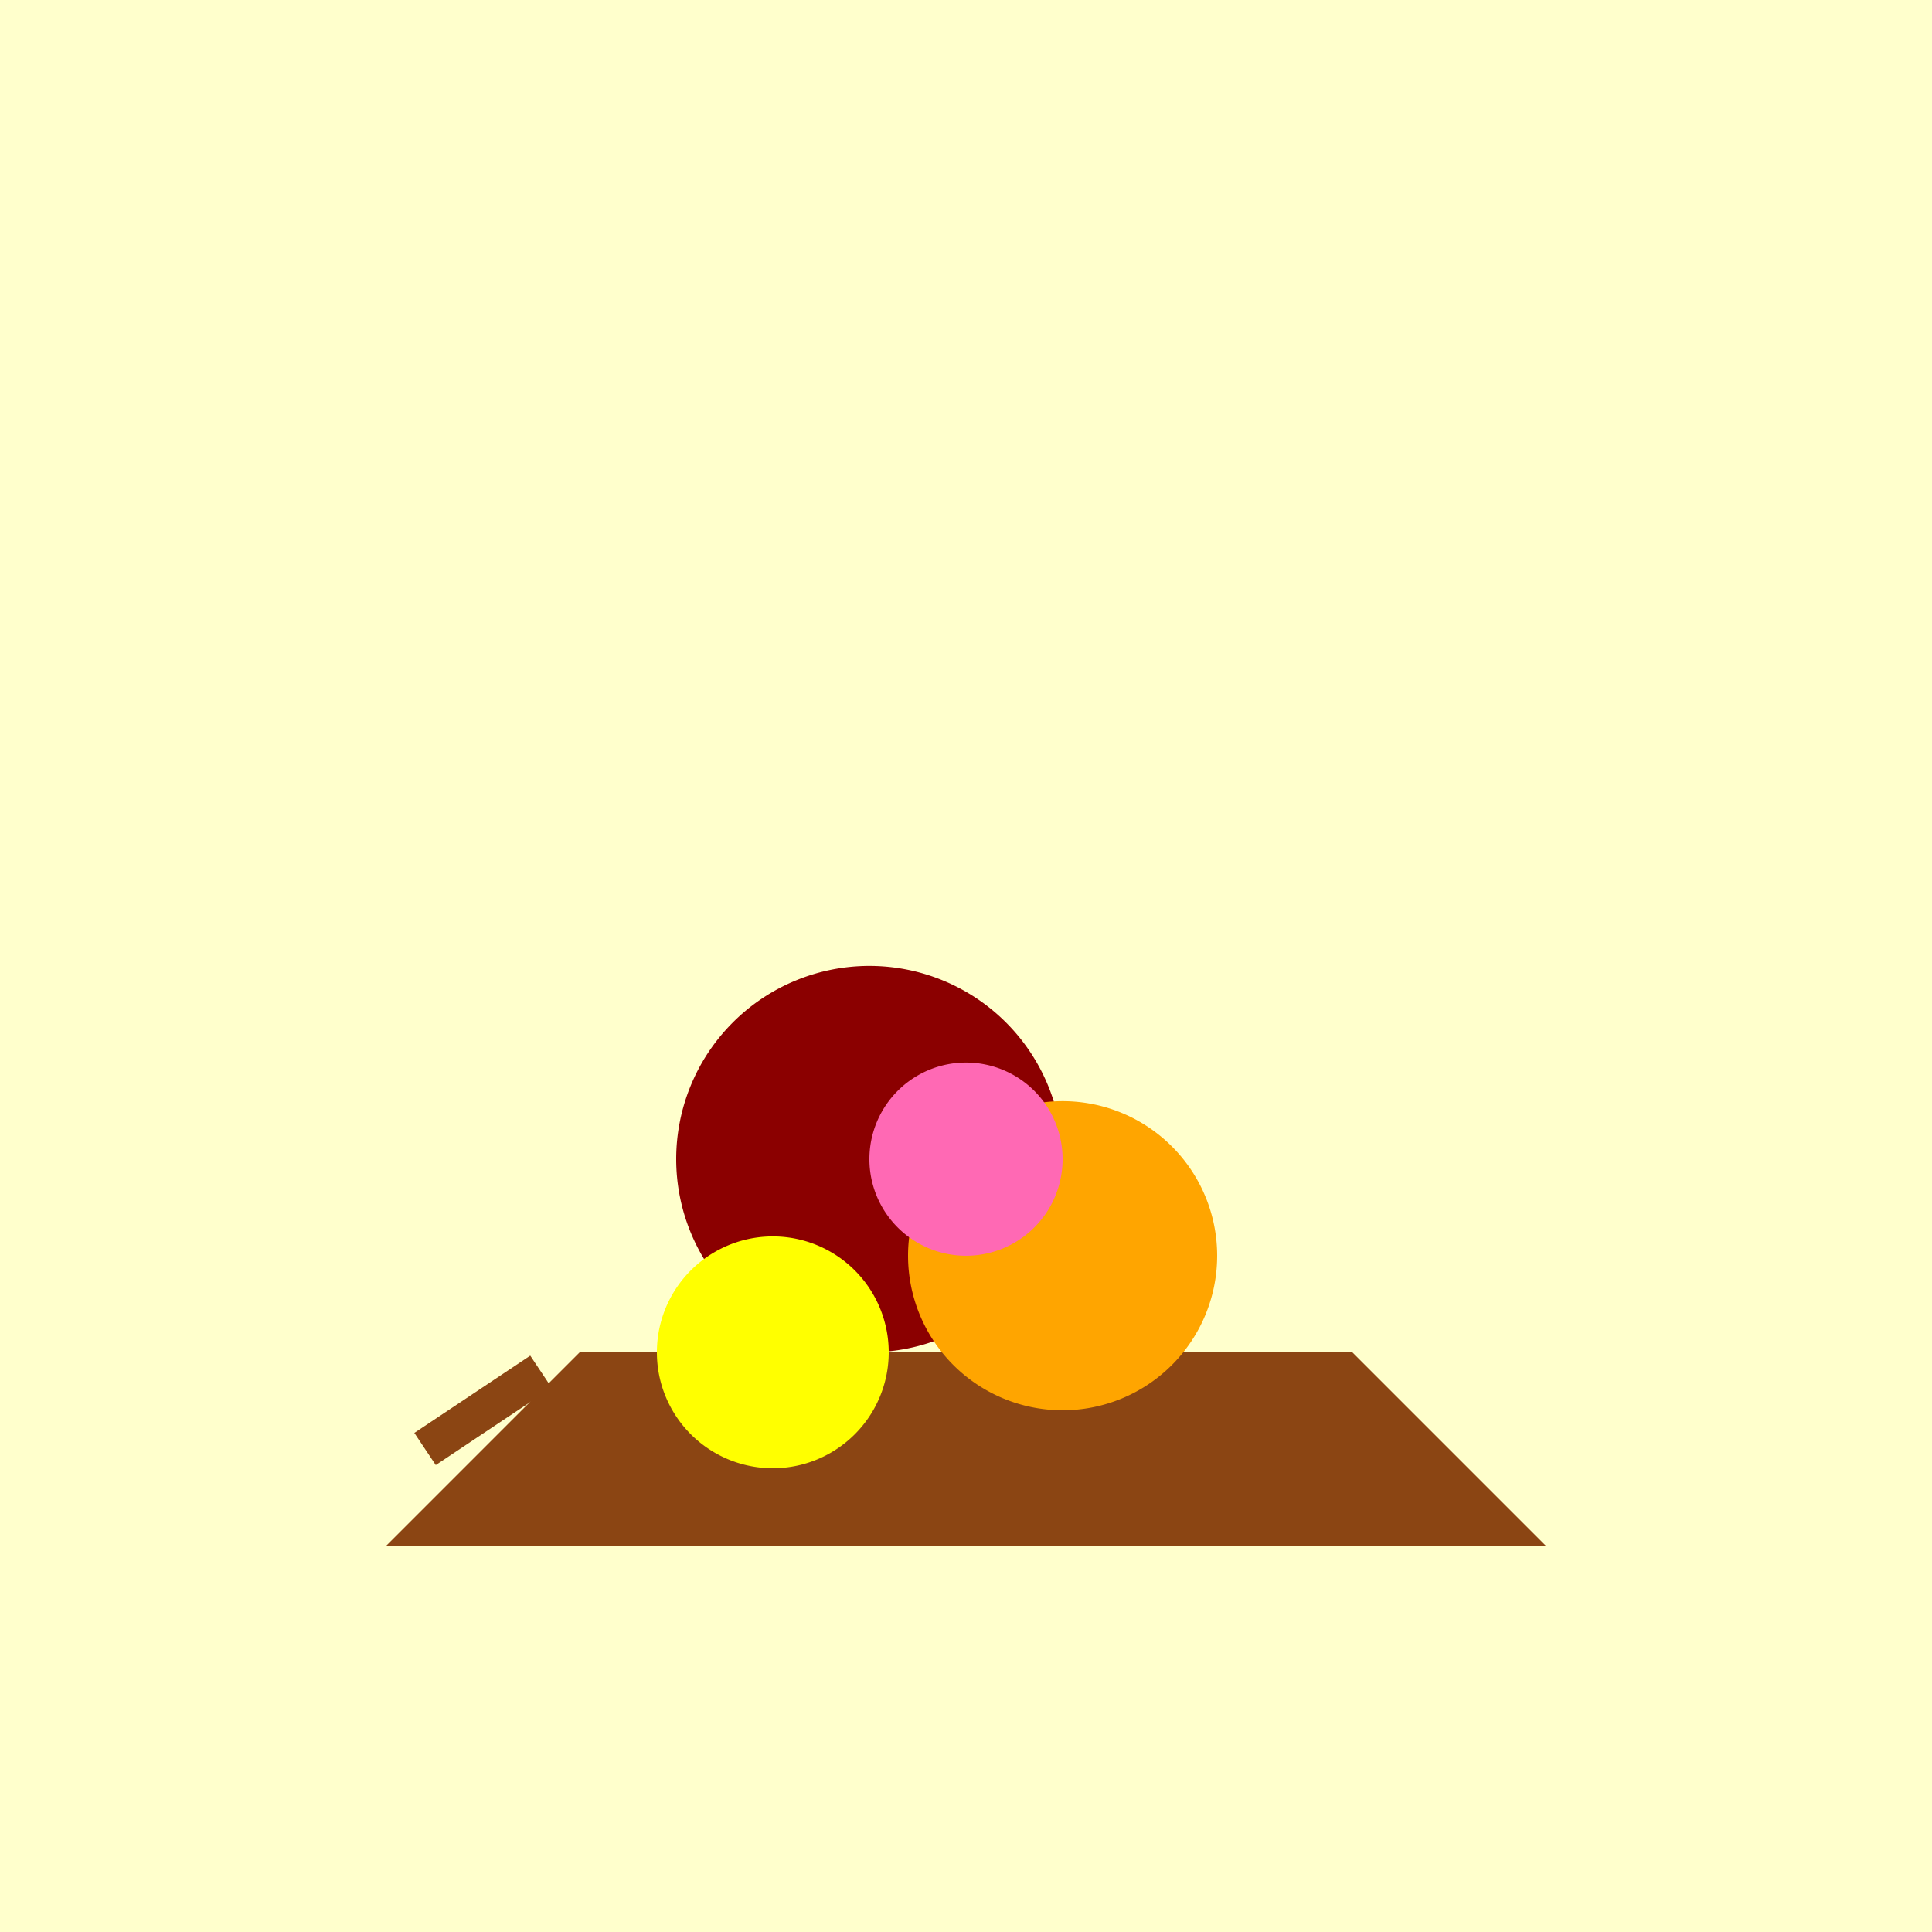
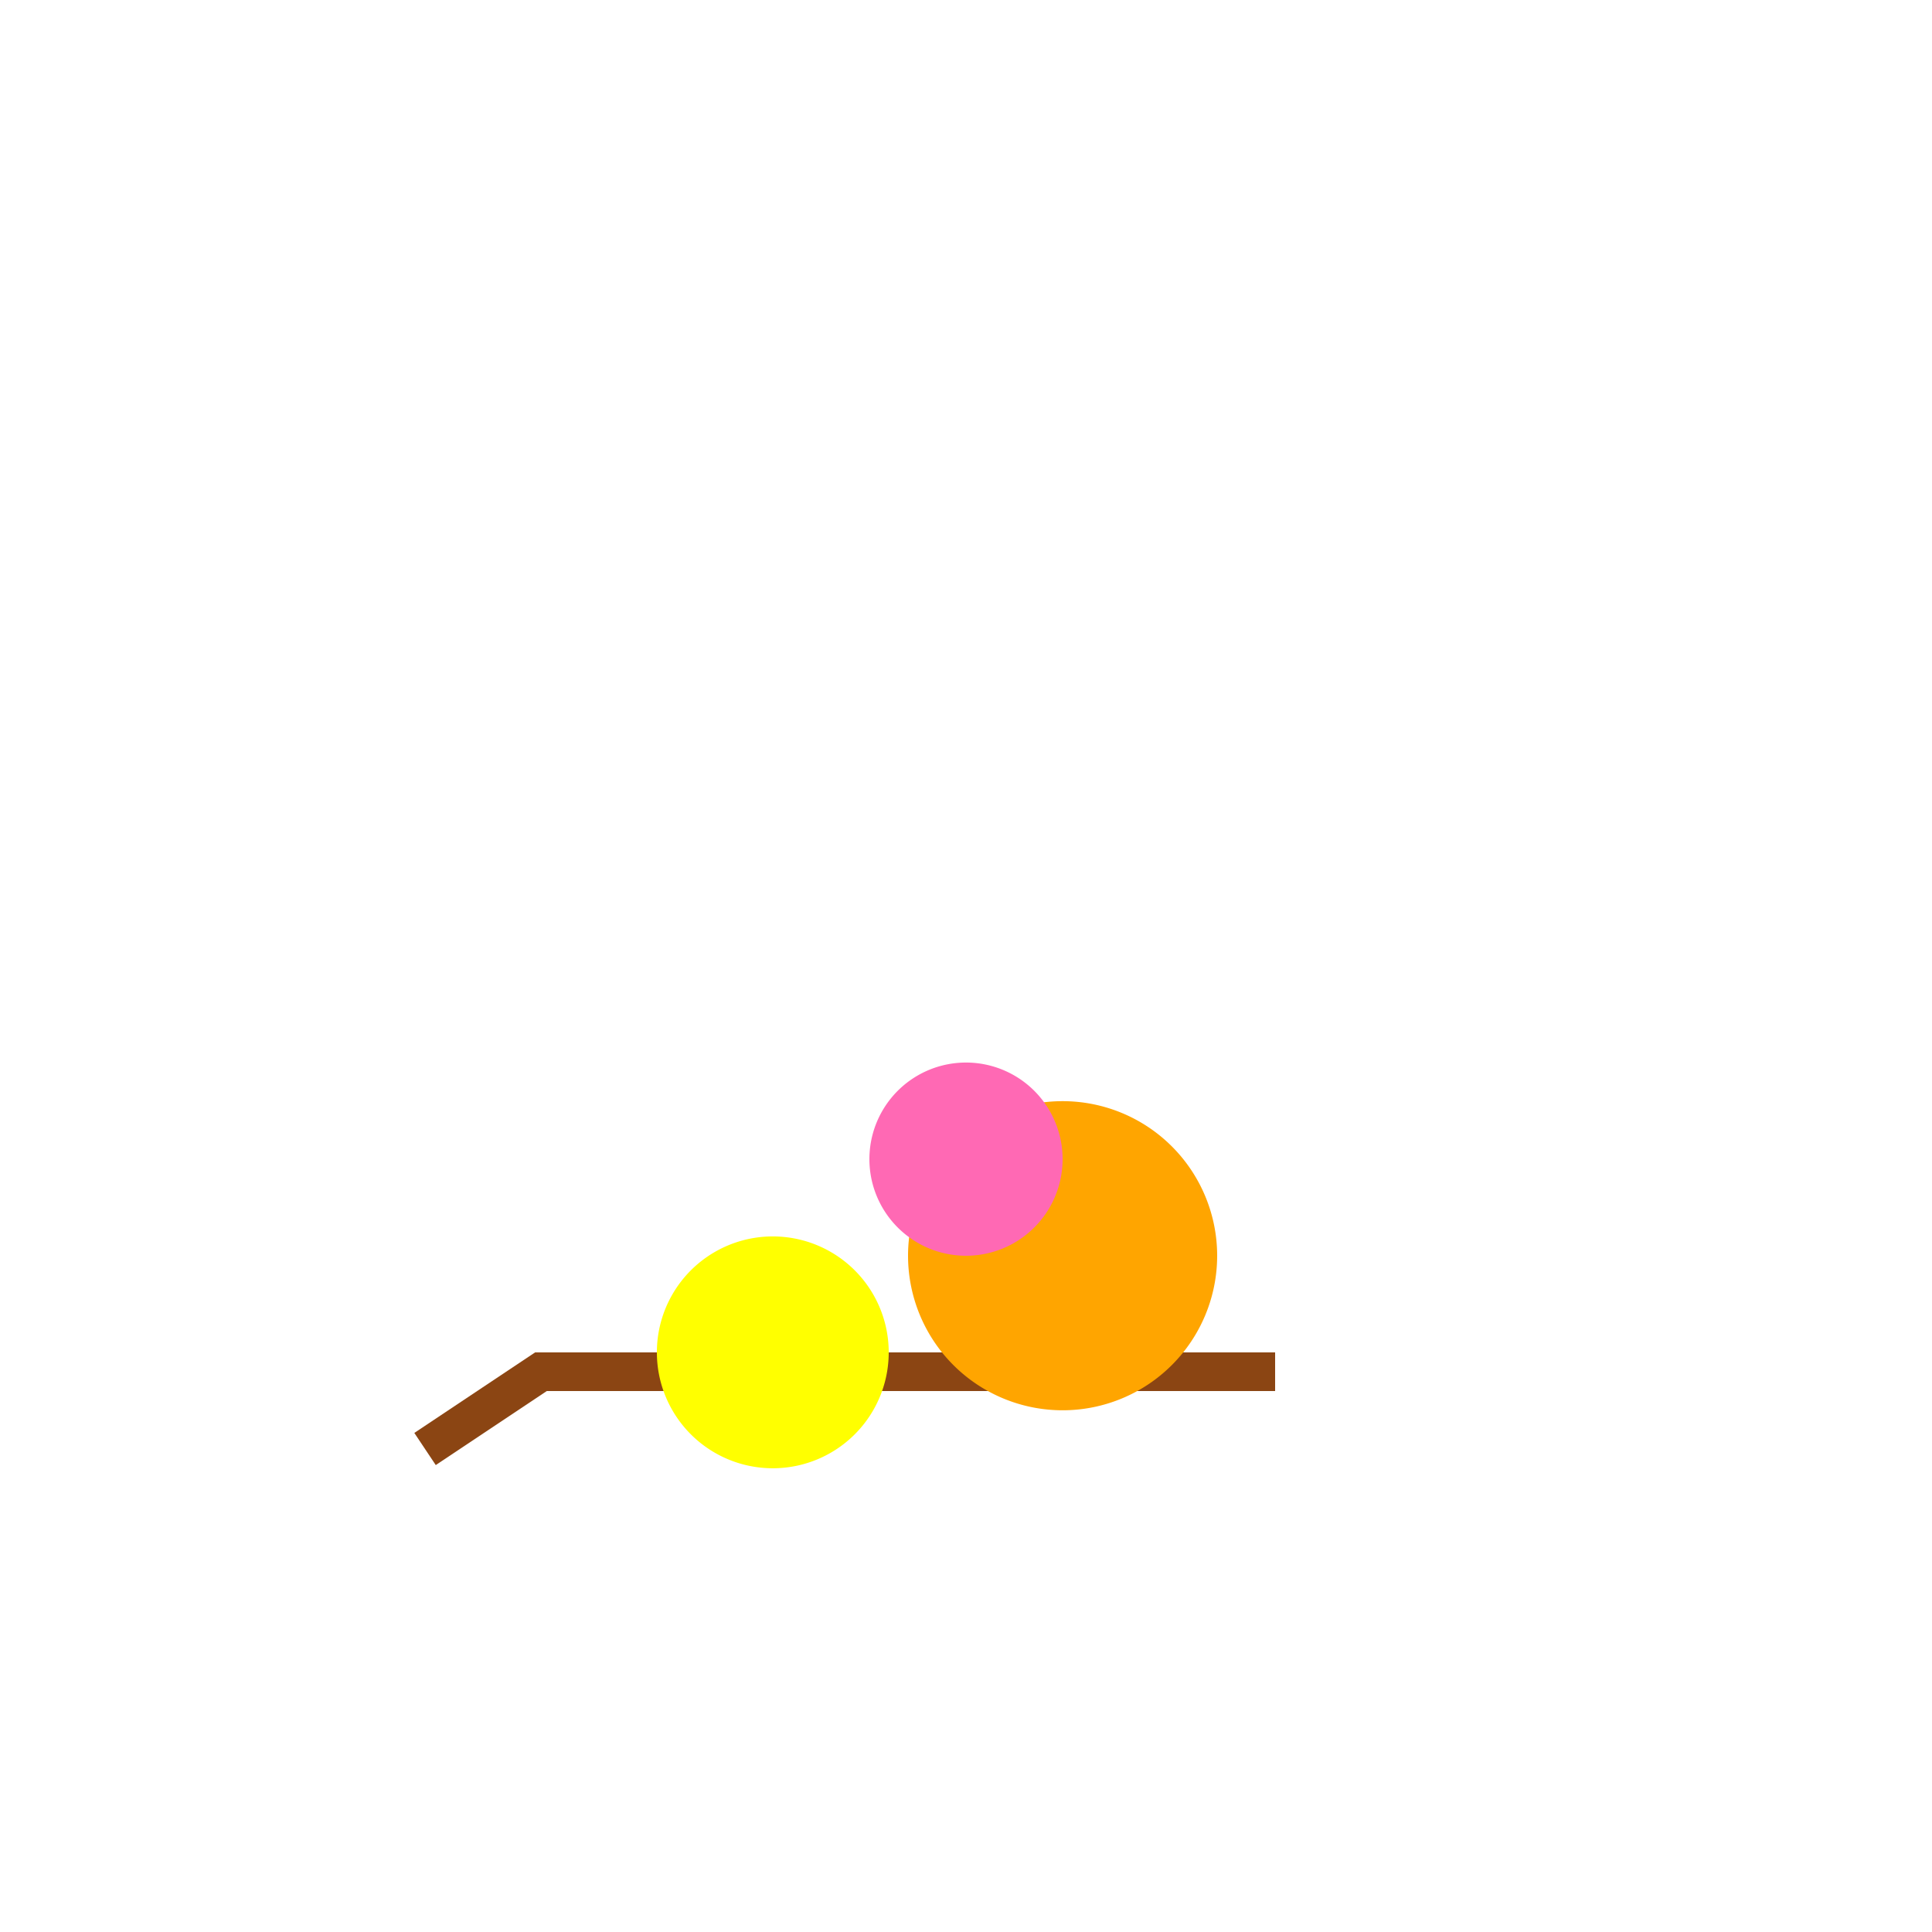
<svg xmlns="http://www.w3.org/2000/svg" width="500" height="500">
  <defs />
  <g>
-     <rect fill="#FFFFCC" stroke="none" x="0" y="0" width="512" height="512" />
-     <path fill="#8B4513" stroke="none" paint-order="stroke fill markers" d=" M 100 400 L 150 350 L 350 350 L 400 400 L 100 400 Z" />
-     <path fill="none" stroke="#8B4513" paint-order="fill stroke markers" d=" M 110 375 L 140 355 M 360 375 L 330 355" stroke-miterlimit="10" stroke-width="10" stroke-dasharray="" />
-     <path fill="#8B0000" stroke="none" paint-order="stroke fill markers" d=" M 275 300 A 50 50 0 1 1 275 299.95" />
+     <path fill="none" stroke="#8B4513" paint-order="fill stroke markers" d=" M 110 375 L 140 355 L 330 355" stroke-miterlimit="10" stroke-width="10" stroke-dasharray="" />
    <path fill="#FFA500" stroke="none" paint-order="stroke fill markers" d=" M 315 325 A 40 40 0 1 1 315 324.96" />
    <path fill="#FFFF00" stroke="none" paint-order="stroke fill markers" d=" M 230 350 A 30 30 0 1 1 230 349.97" />
    <path fill="#FF69B4" stroke="none" paint-order="stroke fill markers" d=" M 275 300 A 25 25 0 1 1 275 299.975" />
  </g>
</svg>